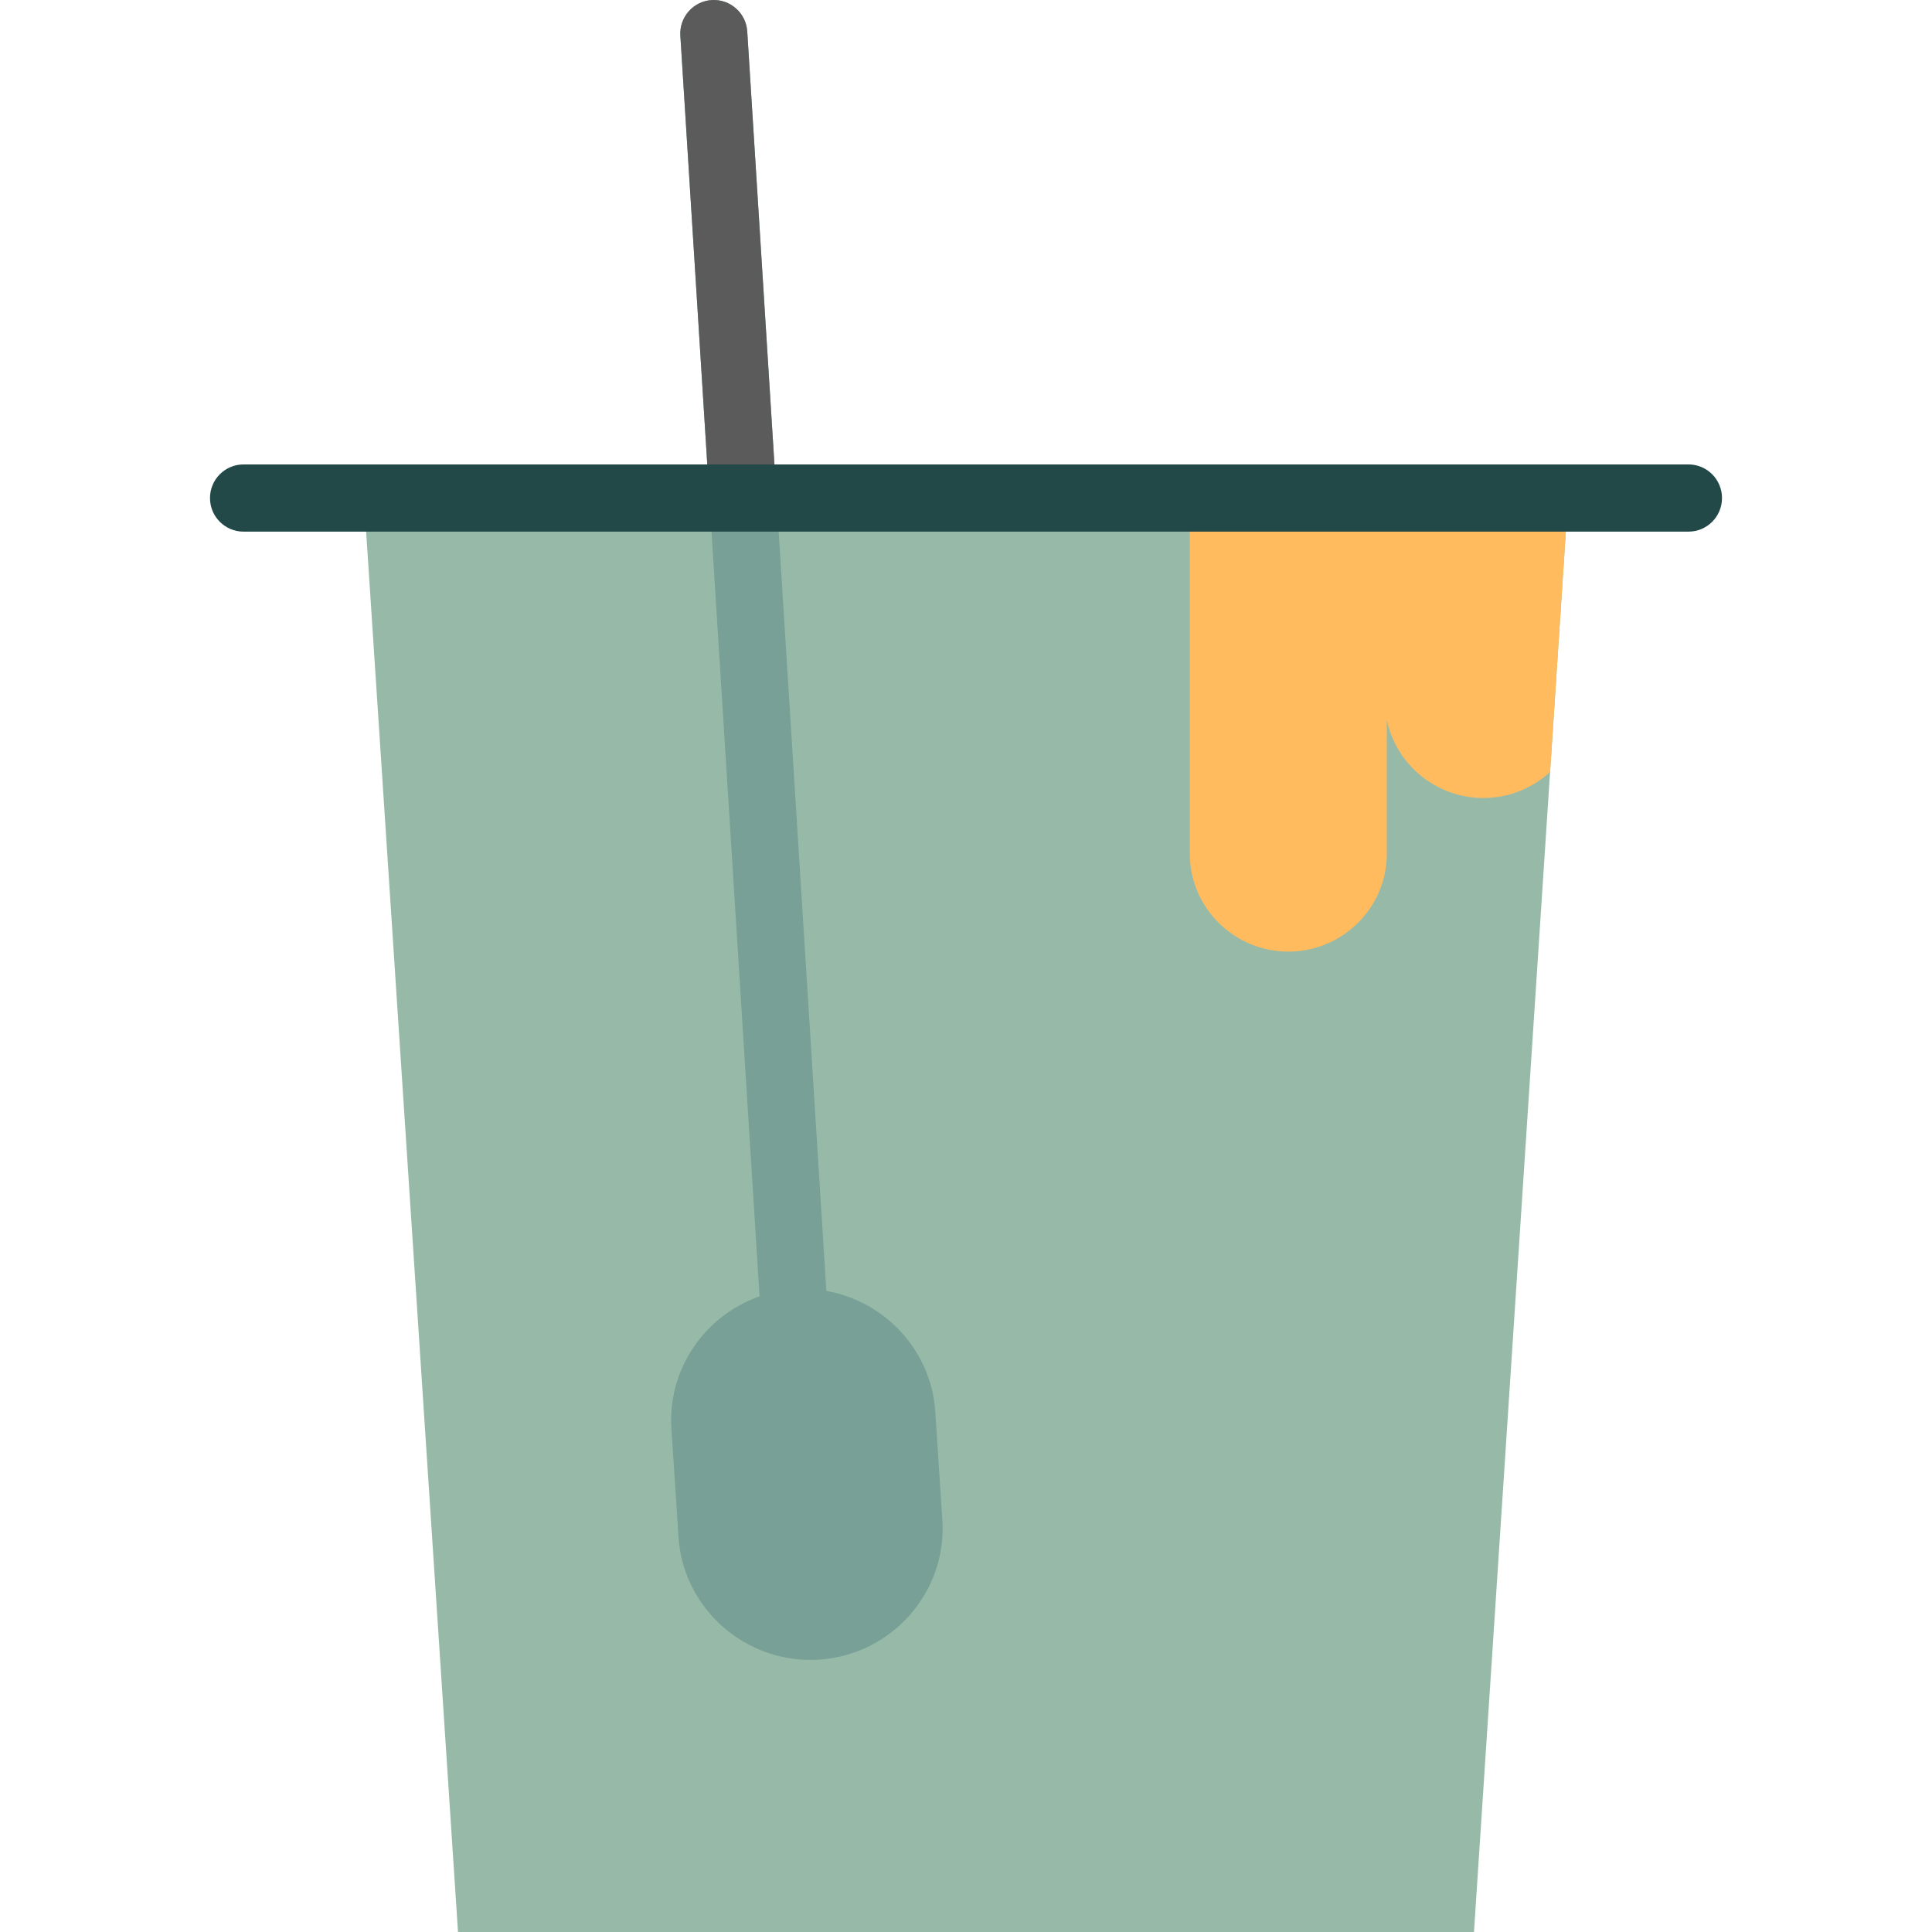
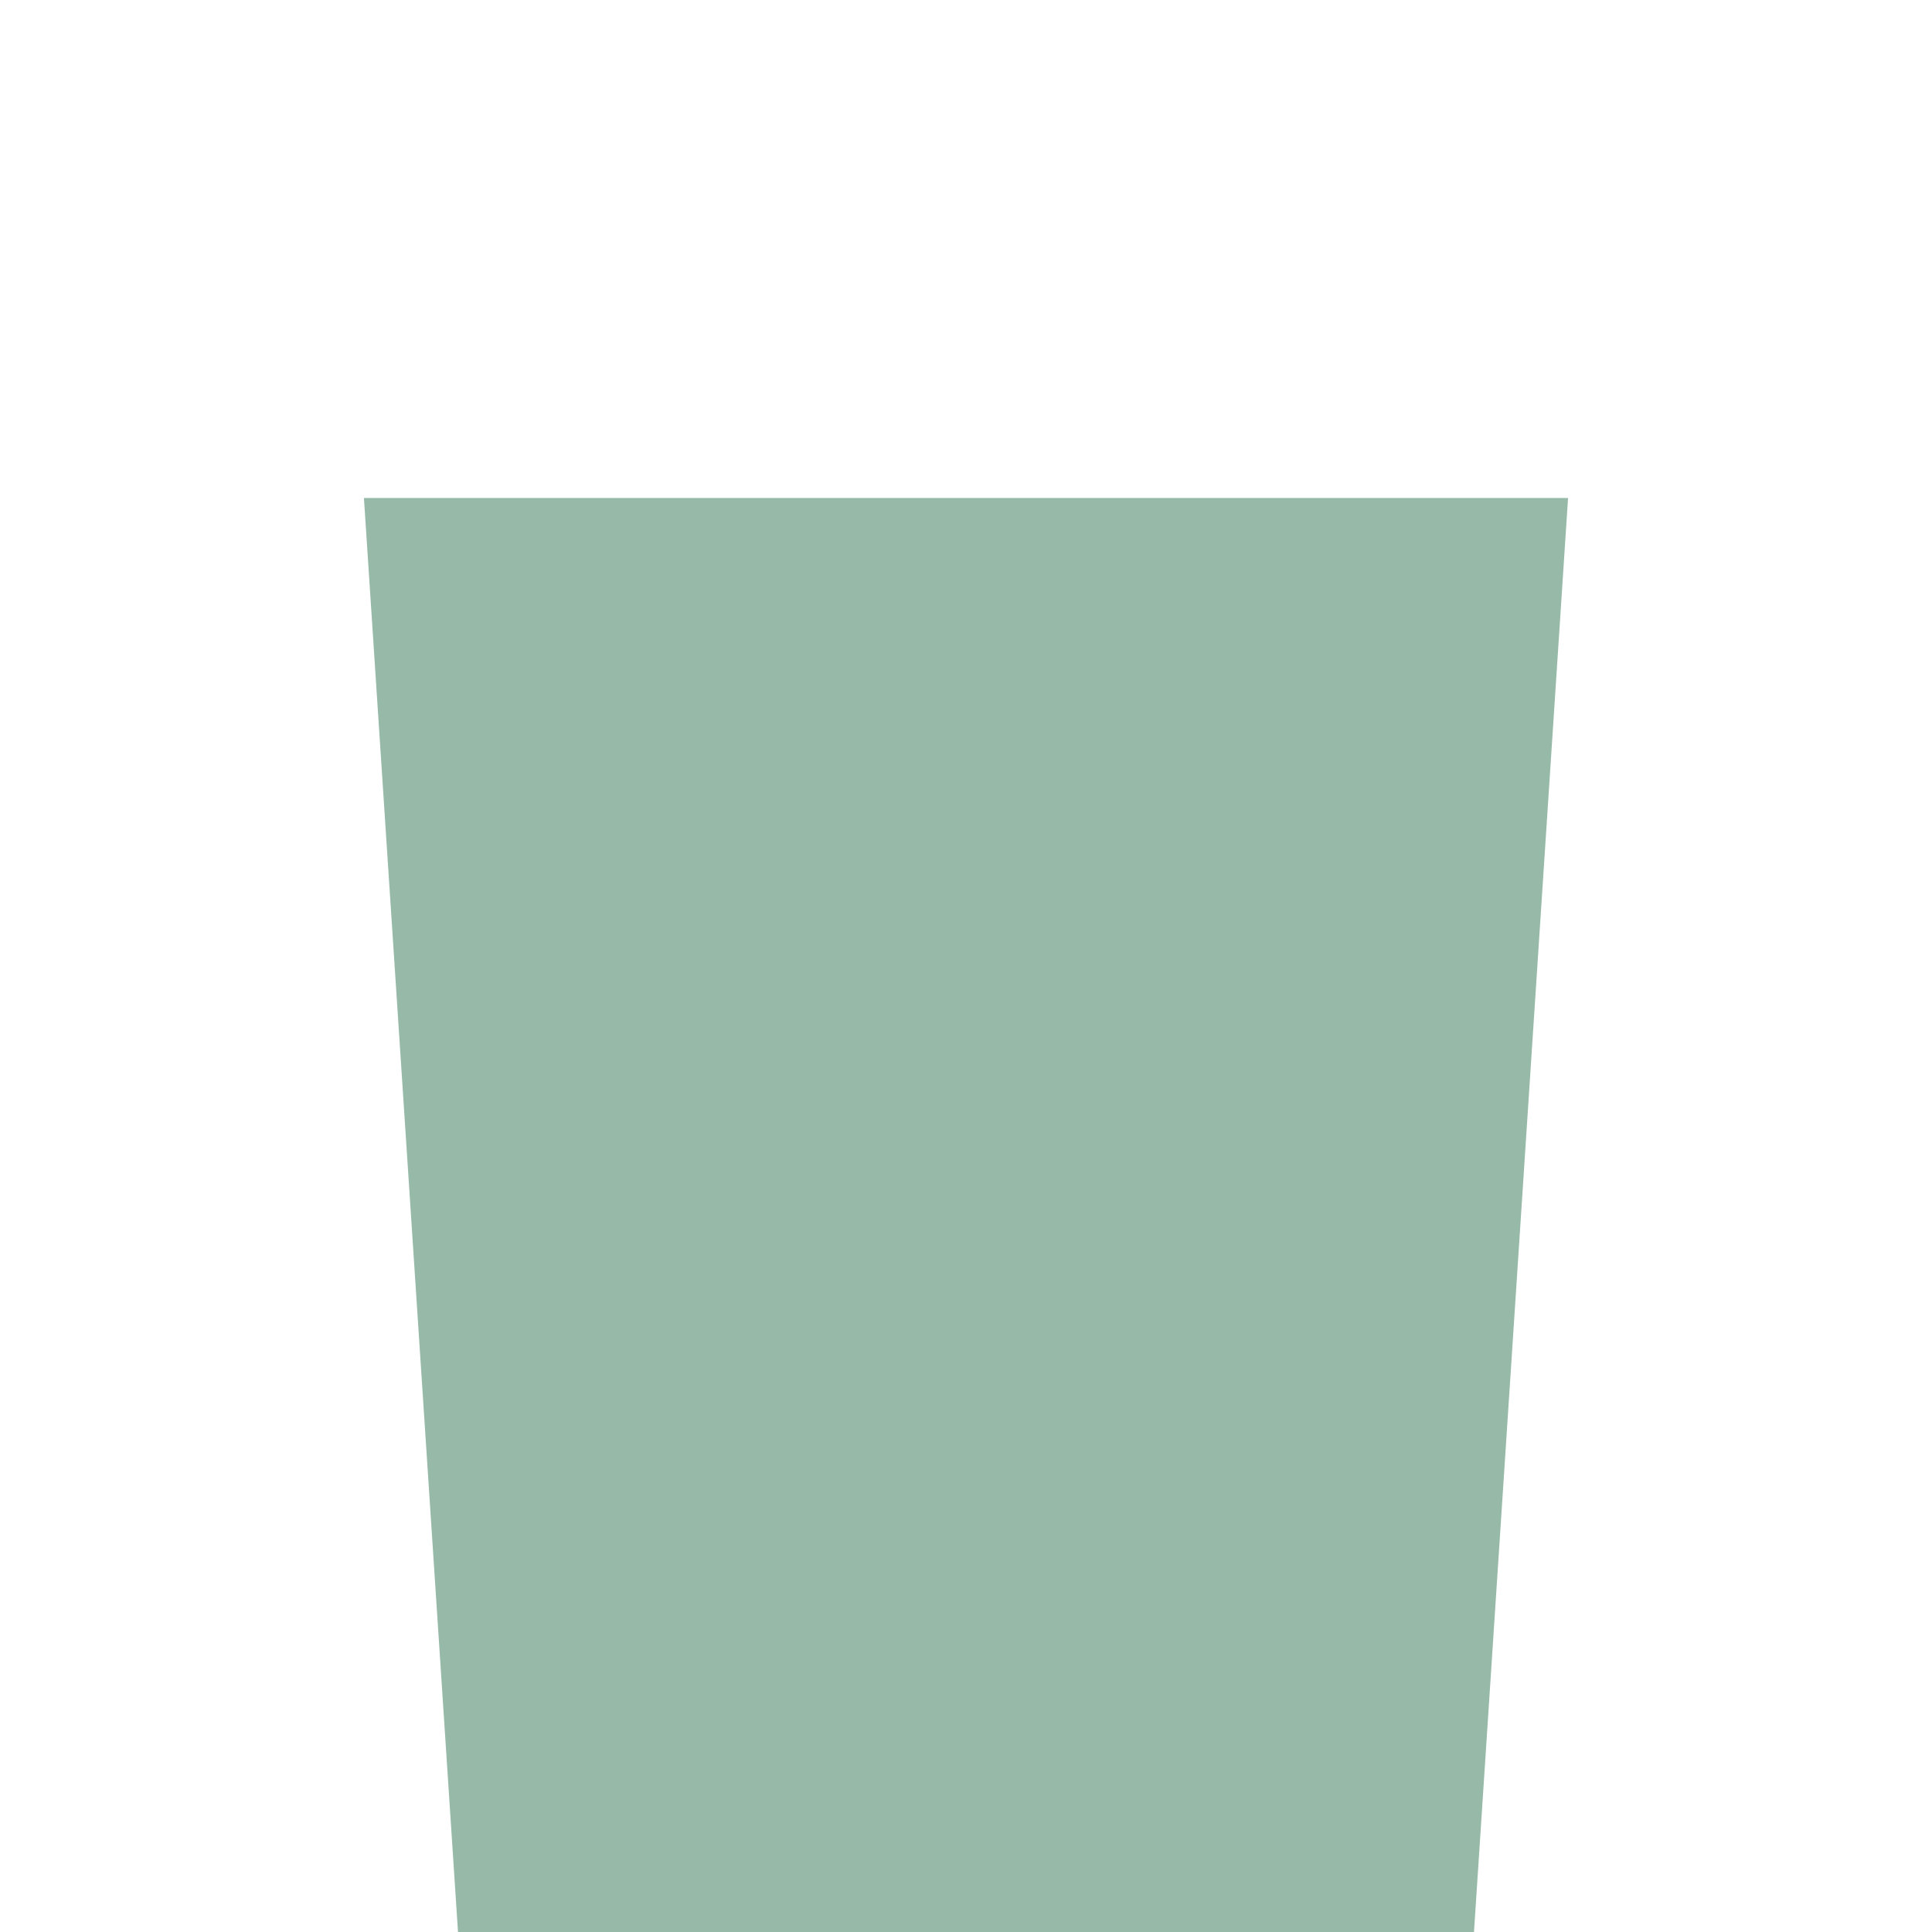
<svg xmlns="http://www.w3.org/2000/svg" height="800px" width="800px" version="1.1" id="Layer_1" viewBox="0 0 512 512" xml:space="preserve">
  <path style="fill:#97BAA8;" d="M96.445,131.979h319.107L390.621,512H121.375L96.445,131.979L96.445,131.979z" />
-   <path style="fill:#78A097;" d="M217.051,439.822c-19.231,1.238-35.984-13.358-37.231-32.444l-1.888-28.789  c-1.036-15.846,8.937-29.987,23.356-35.042L180.302,9.464c-0.308-4.907,3.409-9.137,8.304-9.446  c4.893-0.305,9.112,3.419,9.421,8.327l20.966,333.763c15.499,2.739,27.804,15.731,28.863,31.978l1.884,28.79  C250.991,421.958,236.279,438.582,217.051,439.822z" />
-   <path style="fill:#FFBB5E;" d="M415.553,131.979l-4.763,72.596c-4.66,4.279-10.879,6.903-17.69,6.903  c-12.576,0-23.145-8.939-25.578-20.73v35.533c0,14.253-11.744,25.908-26.102,25.908c-14.362,0-26.105-11.656-26.105-25.908v-94.301  L415.553,131.979L415.553,131.979z" />
-   <path style="fill:#5B5B5B;" d="M180.302,9.464c-0.308-4.907,3.409-9.137,8.304-9.446c4.893-0.305,9.112,3.419,9.421,8.327  l7.865,125.221h-17.795L180.302,9.464z" />
-   <path style="fill:#234848;" d="M456.348,131.984c0,4.917-3.976,8.904-8.88,8.904H64.532c-4.904,0-8.88-3.987-8.88-8.904  c0-4.917,3.976-8.904,8.88-8.904h382.936C452.372,123.08,456.348,127.066,456.348,131.984z" />
</svg>